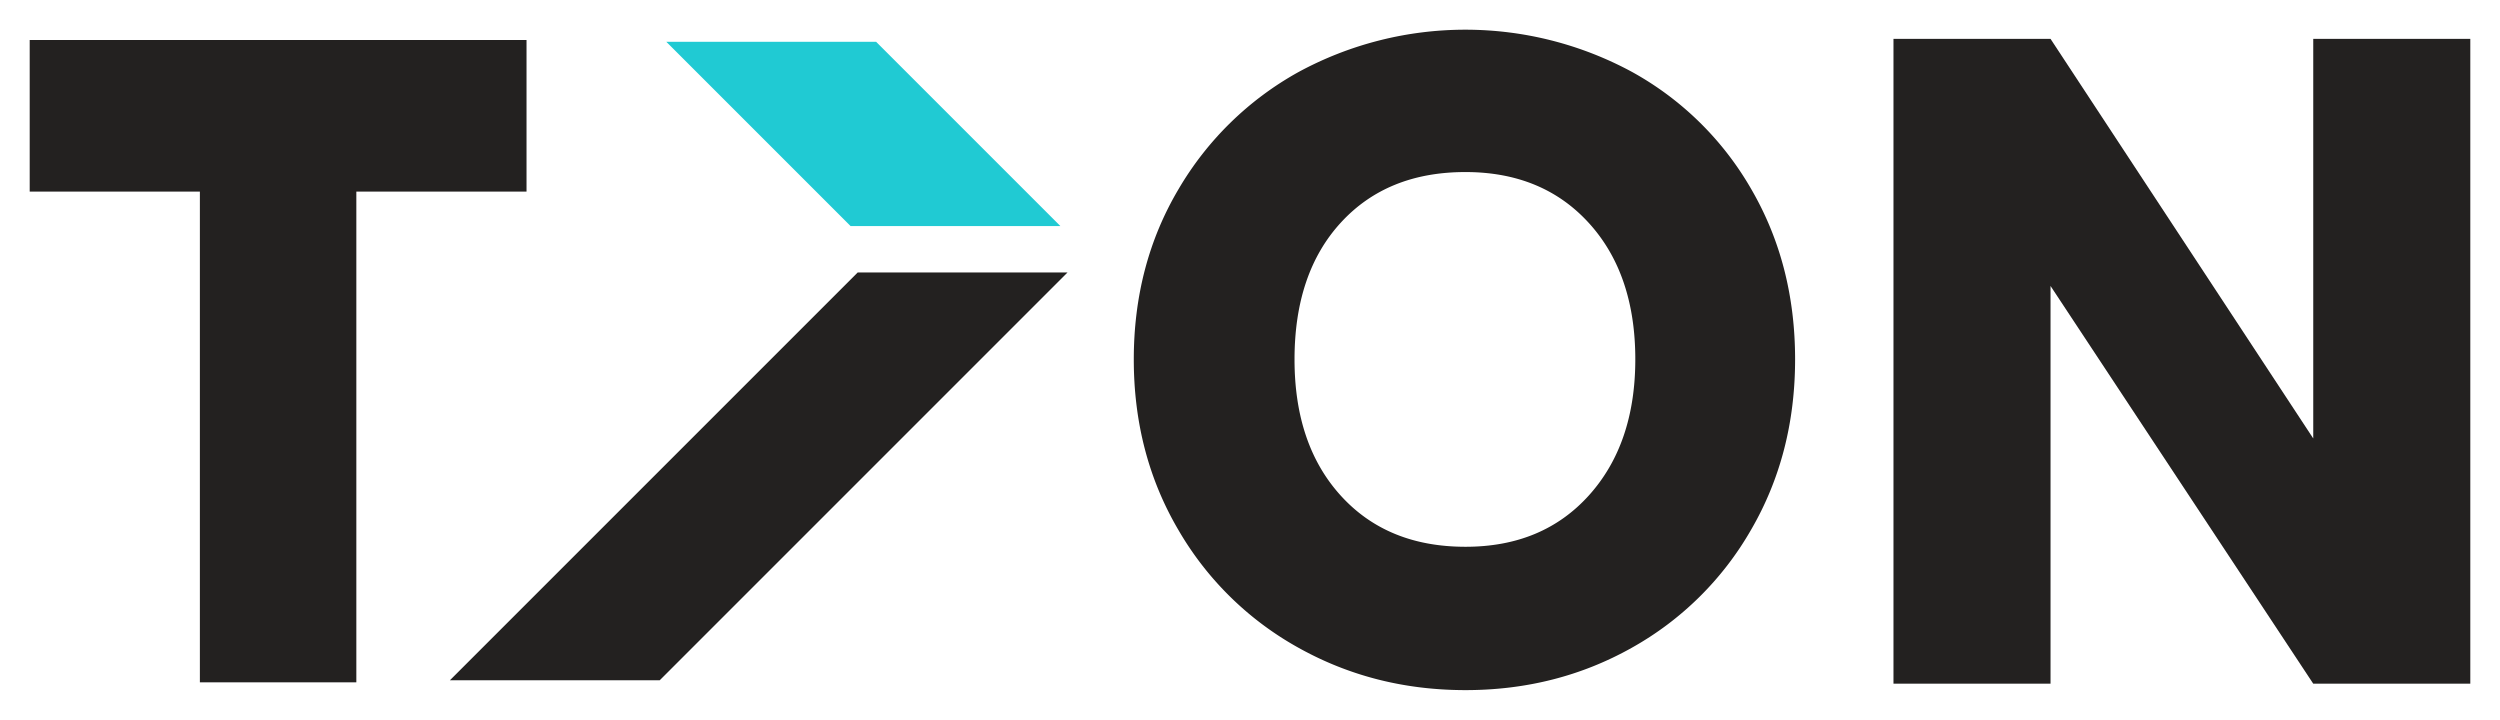
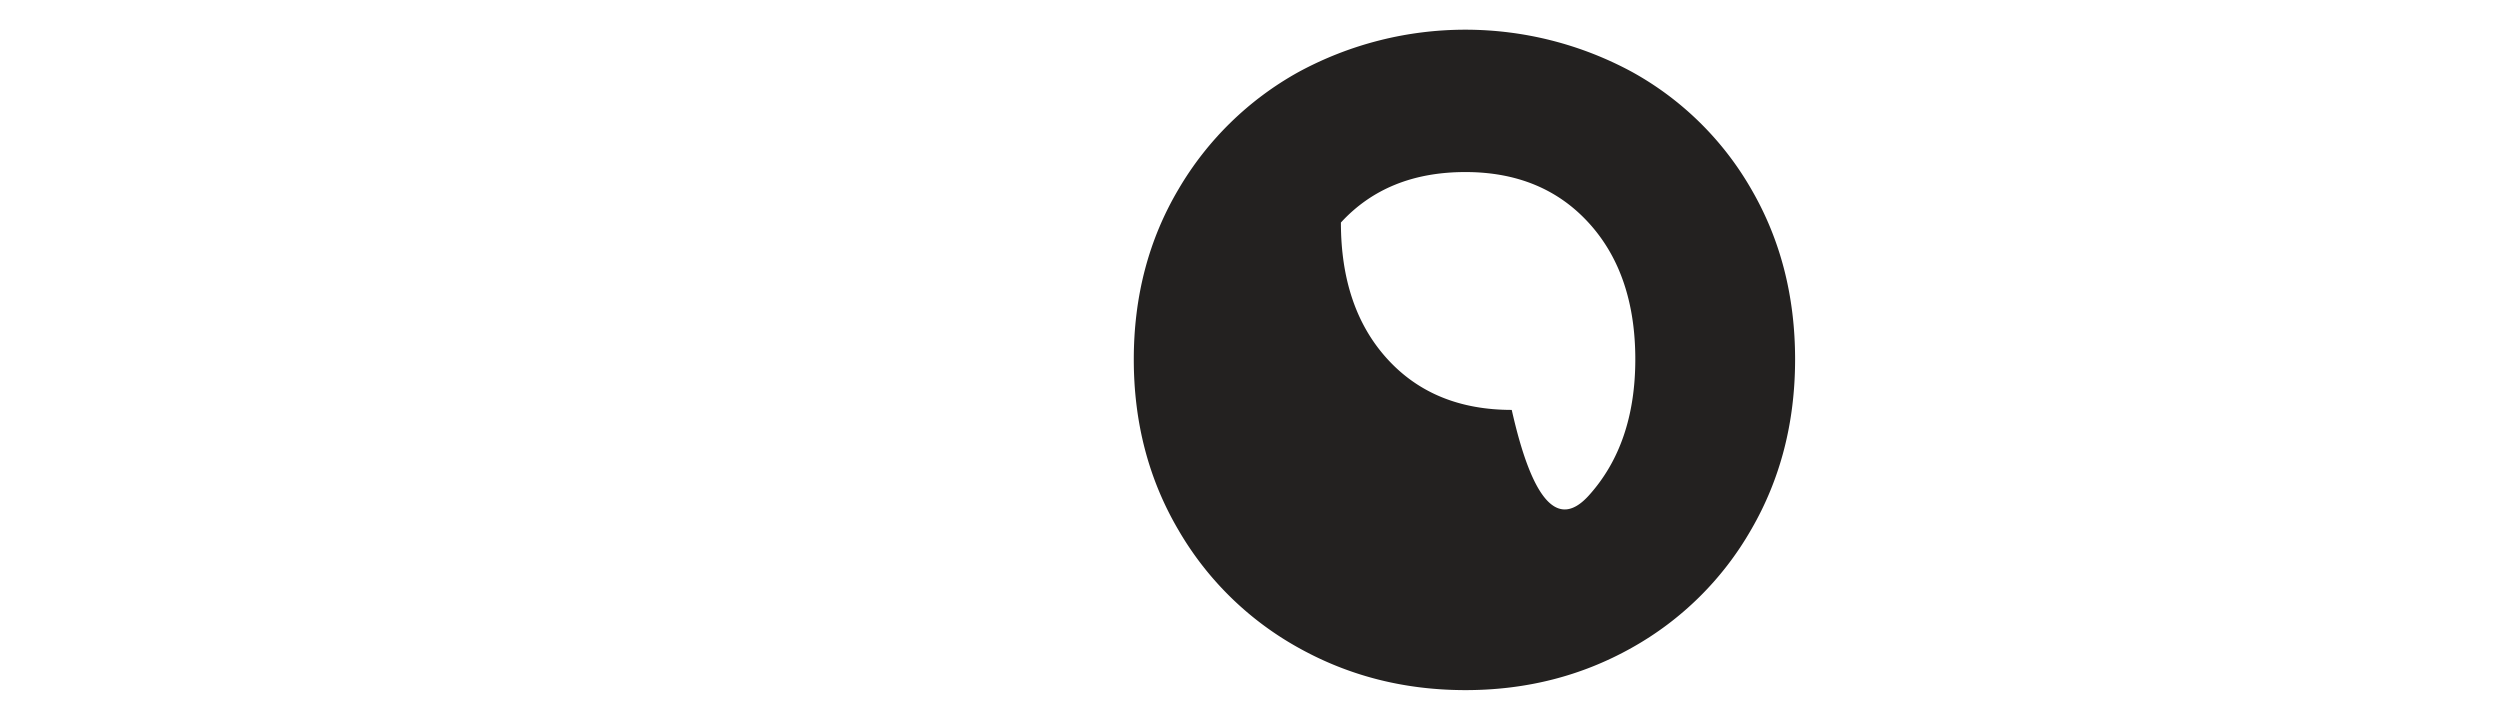
<svg xmlns="http://www.w3.org/2000/svg" viewBox="0 0 841.89 242.4">
  <defs>
    <style>.cls-1{fill:#232120;}.cls-2{fill:#20cad3;}</style>
  </defs>
  <g id="Layer_1" data-name="Layer 1">
-     <path class="cls-1" d="M437.33,218.17a106.33,106.33,0,0,1-40.52-39.74q-15-25.53-15-57.38t15-57.23a106.8,106.8,0,0,1,40.52-39.59,117.86,117.86,0,0,1,112.28,0,104.53,104.53,0,0,1,40.21,39.59q14.7,25.37,14.69,57.23t-14.84,57.38a105.6,105.6,0,0,1-40.21,39.74q-25.37,14.24-56,14.23T437.33,218.17Zm97.74-51.34q15.61-17.33,15.63-45.78,0-28.77-15.63-45.94t-41.6-17.17q-26.3,0-41.91,17t-15.62,46.09q0,28.77,15.62,45.93t41.91,17.17Q519.45,184.15,535.07,166.83Z" />
-     <path class="cls-1" d="M831.89,230.24H779L690.53,96.3V230.24H637.64V13.09h52.89L779,147.65V13.09h52.89Z" />
-     <path class="cls-1" d="M10,13.47H177.31V64.52H120V229.78H67.31V64.52H10Z" />
-     <polygon class="cls-2" points="357.1 76.14 286.44 76.14 224.37 14.07 295.03 14.07 357.1 76.14" />
-     <polygon class="cls-1" points="359.5 91.75 222.16 229.09 151.5 229.09 288.84 91.75 359.5 91.75" />
+     <path class="cls-1" d="M437.33,218.17a106.33,106.33,0,0,1-40.52-39.74q-15-25.53-15-57.38t15-57.23a106.8,106.8,0,0,1,40.52-39.59,117.86,117.86,0,0,1,112.28,0,104.53,104.53,0,0,1,40.21,39.59q14.7,25.37,14.69,57.23t-14.84,57.38a105.6,105.6,0,0,1-40.21,39.74q-25.37,14.24-56,14.23T437.33,218.17Zm97.74-51.34q15.61-17.33,15.63-45.78,0-28.77-15.63-45.94t-41.6-17.17q-26.3,0-41.91,17q0,28.77,15.62,45.93t41.91,17.17Q519.45,184.15,535.07,166.83Z" />
  </g>
</svg>